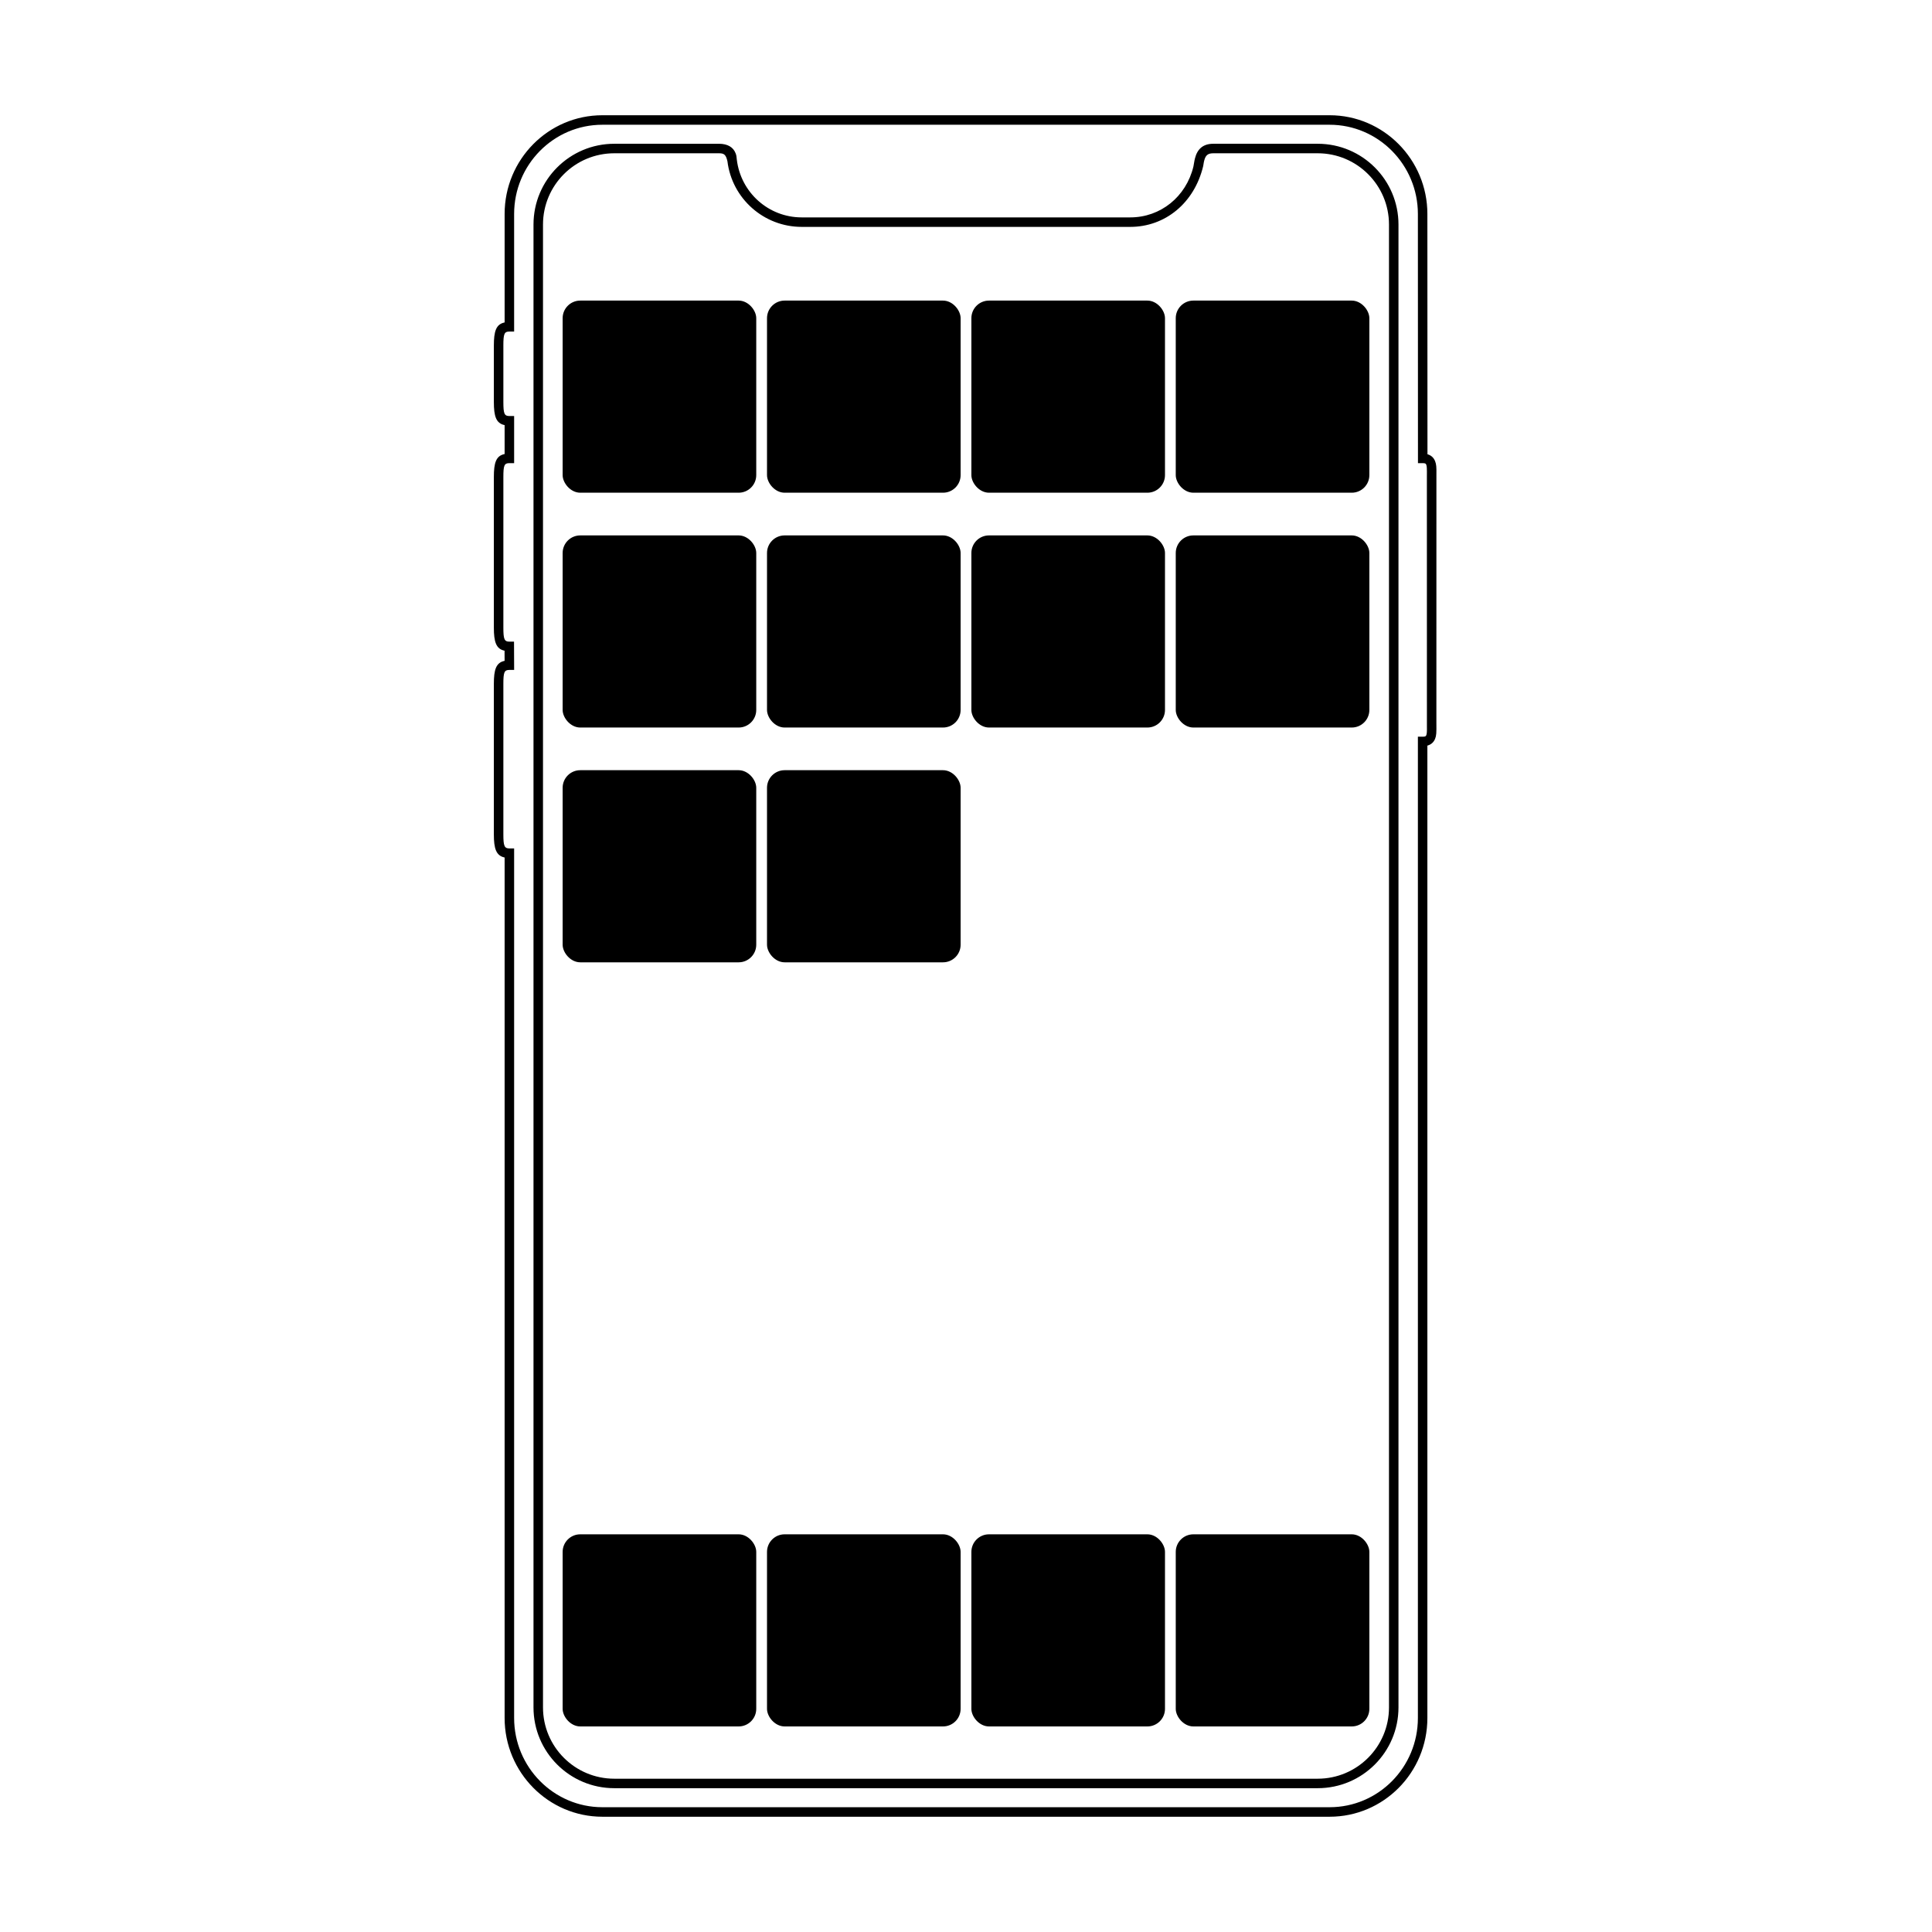
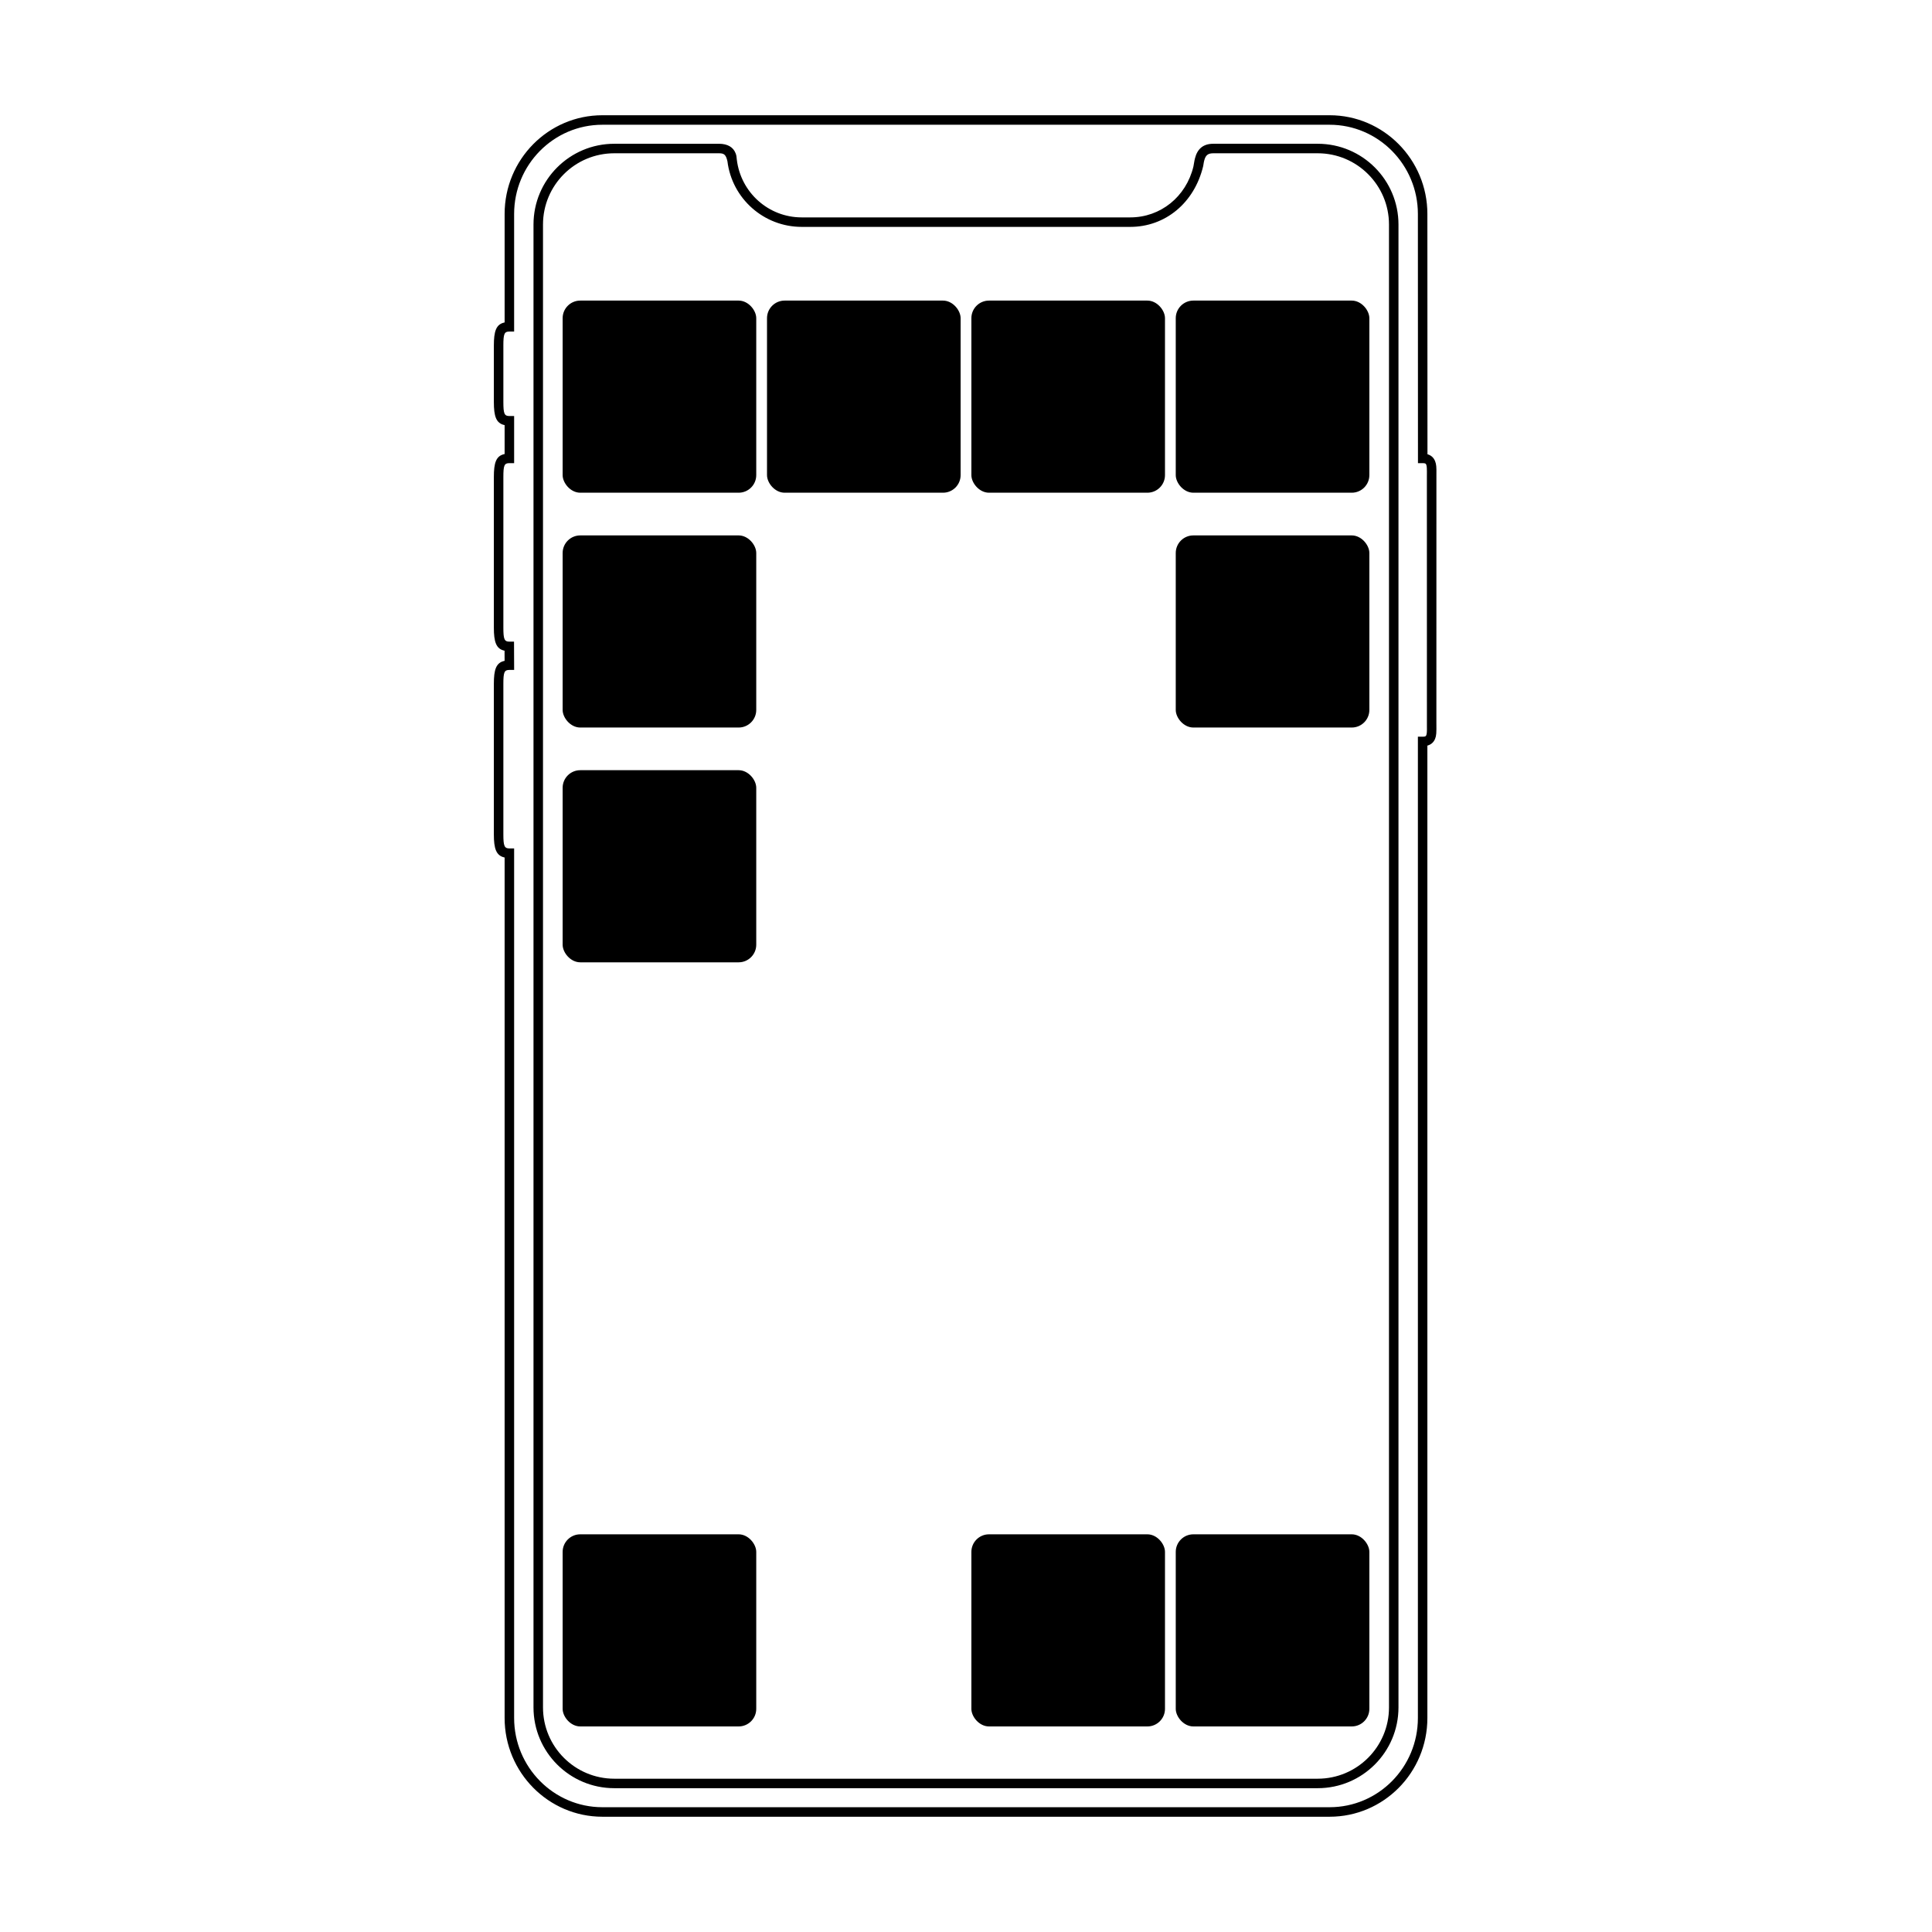
<svg xmlns="http://www.w3.org/2000/svg" fill="#000000" width="800px" height="800px" version="1.1" viewBox="144 144 512 512">
  <g>
    <path d="m277.73 256.66c-2.277-0.465-2.852-2.383-2.852-6.129v-14.949c0-3.758 0.566-5.664 2.852-6.129v-28.746c0-14.453 11.59-26.168 25.91-26.168h192.72c14.301 0 25.91 11.75 25.91 26.168l0.023 63.672c0.965 0.277 1.652 0.898 2.023 1.84 0.328 0.844 0.371 1.539 0.348 3.418-0.004 0.266-0.008 22.23-0.008 65.895 0.035 2.731-0.004 3.414-0.34 4.254-0.379 0.934-1.07 1.539-2.047 1.809v257.69c0 14.453-11.59 26.168-25.91 26.168h-192.72c-14.297 0-25.91-11.746-25.91-26.168v-228.04c-2.269-0.473-2.852-2.406-2.852-6.102v-39.906c0-3.738 0.566-5.641 2.848-6.106l-0.012-2.688c-2.266-0.469-2.836-2.394-2.836-6.106v-39.902c0-3.762 0.559-5.652 2.852-6.109zm-0.332-21.078v14.949c0 3.098 0.258 3.723 1.59 3.723h1.262v12.484h-1.262c-1.348 0-1.59 0.594-1.59 3.699v39.902c0 3.051 0.266 3.699 1.57 3.699h1.254l0.031 7.5h-1.266c-1.34 0-1.59 0.609-1.59 3.699v39.906c0 3.039 0.27 3.699 1.59 3.699h1.262v230.44c0 13.035 10.488 23.648 23.391 23.648h192.72c12.922 0 23.395-10.582 23.395-23.648v-260.05h1.258c0.676 0 0.852-0.105 0.965-0.387 0.156-0.391 0.191-0.938 0.168-2.43-0.004-0.289-0.008-22.277-0.008-65.977 0.027-2.332-0.008-2.891-0.168-3.297-0.113-0.297-0.285-0.402-0.938-0.402h-1.258l-0.02-66.031c0-13.035-10.492-23.648-23.395-23.648h-192.72c-12.922 0-23.391 10.582-23.391 23.648v31.156h-1.262c-1.34 0-1.59 0.613-1.59 3.719z" />
    <path d="m334.53 182.1c2.336 0 3.809 0.938 4.414 2.527 0.211 0.555 0.258 0.883 0.32 1.691 1.07 8.738 8.426 15.293 17.195 15.293h87.074c8.023 0 14.797-5.465 16.734-13.473 0.312-1.809 0.293-1.688 0.406-2.148 0.605-2.426 2.078-3.891 4.852-3.891h27.676c11.824 0 21.41 9.586 21.41 21.41v392.97c0 11.824-9.586 21.41-21.41 21.41h-186.41c-11.824 0-21.41-9.586-21.41-21.41v-392.97c0-11.824 9.586-21.41 21.41-21.41zm0 2.519h-27.738c-10.434 0-18.891 8.457-18.891 18.891v392.97c0 10.434 8.457 18.895 18.891 18.895h186.41c10.434 0 18.895-8.461 18.895-18.895v-392.97c0-10.434-8.461-18.891-18.895-18.891h-27.676c-1.477 0-2.059 0.578-2.406 1.98-0.09 0.359-0.07 0.25-0.258 1.398-2.352 9.859-10.133 16.129-19.328 16.129h-87.074c-10.047 0-18.473-7.508-19.684-17.391-0.406-1.793-0.918-2.117-2.246-2.117z" />
    <path d="m297.77 550.61h41.98c2.574 0 4.664 2.574 4.664 4.664v41.586c0 2.574-2.09 4.664-4.664 4.664h-41.98c-2.574 0-4.664-2.574-4.664-4.664v-41.586c0-2.574 2.09-4.664 4.664-4.664z" fill-rule="evenodd" />
    <path d="m297.77 223.66h41.98c2.574 0 4.664 2.574 4.664 4.664v41.586c0 2.574-2.09 4.664-4.664 4.664h-41.98c-2.574 0-4.664-2.574-4.664-4.664v-41.586c0-2.574 2.09-4.664 4.664-4.664z" fill-rule="evenodd" />
-     <path d="m351.93 550.61h41.98c2.574 0 4.664 2.574 4.664 4.664v41.586c0 2.574-2.09 4.664-4.664 4.664h-41.98c-2.574 0-4.664-2.574-4.664-4.664v-41.586c0-2.574 2.09-4.664 4.664-4.664z" fill-rule="evenodd" />
    <path d="m351.93 223.66h41.98c2.574 0 4.664 2.574 4.664 4.664v41.586c0 2.574-2.09 4.664-4.664 4.664h-41.98c-2.574 0-4.664-2.574-4.664-4.664v-41.586c0-2.574 2.09-4.664 4.664-4.664z" fill-rule="evenodd" />
    <path d="m406.09 550.61h41.98c2.574 0 4.664 2.574 4.664 4.664v41.586c0 2.574-2.09 4.664-4.664 4.664h-41.98c-2.574 0-4.664-2.574-4.664-4.664v-41.586c0-2.574 2.09-4.664 4.664-4.664z" fill-rule="evenodd" />
    <path d="m406.09 223.66h41.98c2.574 0 4.664 2.574 4.664 4.664v41.586c0 2.574-2.09 4.664-4.664 4.664h-41.98c-2.574 0-4.664-2.574-4.664-4.664v-41.586c0-2.574 2.09-4.664 4.664-4.664z" fill-rule="evenodd" />
    <path d="m460.25 550.61h41.98c2.574 0 4.664 2.574 4.664 4.664v41.586c0 2.574-2.09 4.664-4.664 4.664h-41.98c-2.574 0-4.664-2.574-4.664-4.664v-41.586c0-2.574 2.09-4.664 4.664-4.664z" fill-rule="evenodd" />
    <path d="m460.25 223.66h41.98c2.574 0 4.664 2.574 4.664 4.664v41.586c0 2.574-2.09 4.664-4.664 4.664h-41.98c-2.574 0-4.664-2.574-4.664-4.664v-41.586c0-2.574 2.09-4.664 4.664-4.664z" fill-rule="evenodd" />
    <path d="m297.77 285.89h41.98c2.574 0 4.664 2.574 4.664 4.664v41.586c0 2.574-2.09 4.664-4.664 4.664h-41.98c-2.574 0-4.664-2.574-4.664-4.664v-41.586c0-2.574 2.09-4.664 4.664-4.664z" fill-rule="evenodd" />
-     <path d="m351.93 285.89h41.98c2.574 0 4.664 2.574 4.664 4.664v41.586c0 2.574-2.09 4.664-4.664 4.664h-41.98c-2.574 0-4.664-2.574-4.664-4.664v-41.586c0-2.574 2.09-4.664 4.664-4.664z" fill-rule="evenodd" />
-     <path d="m406.09 285.89h41.98c2.574 0 4.664 2.574 4.664 4.664v41.586c0 2.574-2.09 4.664-4.664 4.664h-41.98c-2.574 0-4.664-2.574-4.664-4.664v-41.586c0-2.574 2.09-4.664 4.664-4.664z" fill-rule="evenodd" />
    <path d="m460.25 285.89h41.98c2.574 0 4.664 2.574 4.664 4.664v41.586c0 2.574-2.09 4.664-4.664 4.664h-41.98c-2.574 0-4.664-2.574-4.664-4.664v-41.586c0-2.574 2.09-4.664 4.664-4.664z" fill-rule="evenodd" />
    <path d="m297.77 348.11h41.98c2.574 0 4.664 2.574 4.664 4.664v41.586c0 2.574-2.09 4.664-4.664 4.664h-41.98c-2.574 0-4.664-2.574-4.664-4.664v-41.586c0-2.574 2.09-4.664 4.664-4.664z" fill-rule="evenodd" />
-     <path d="m351.93 348.11h41.98c2.574 0 4.664 2.574 4.664 4.664v41.586c0 2.574-2.09 4.664-4.664 4.664h-41.98c-2.574 0-4.664-2.574-4.664-4.664v-41.586c0-2.574 2.09-4.664 4.664-4.664z" fill-rule="evenodd" />
  </g>
</svg>